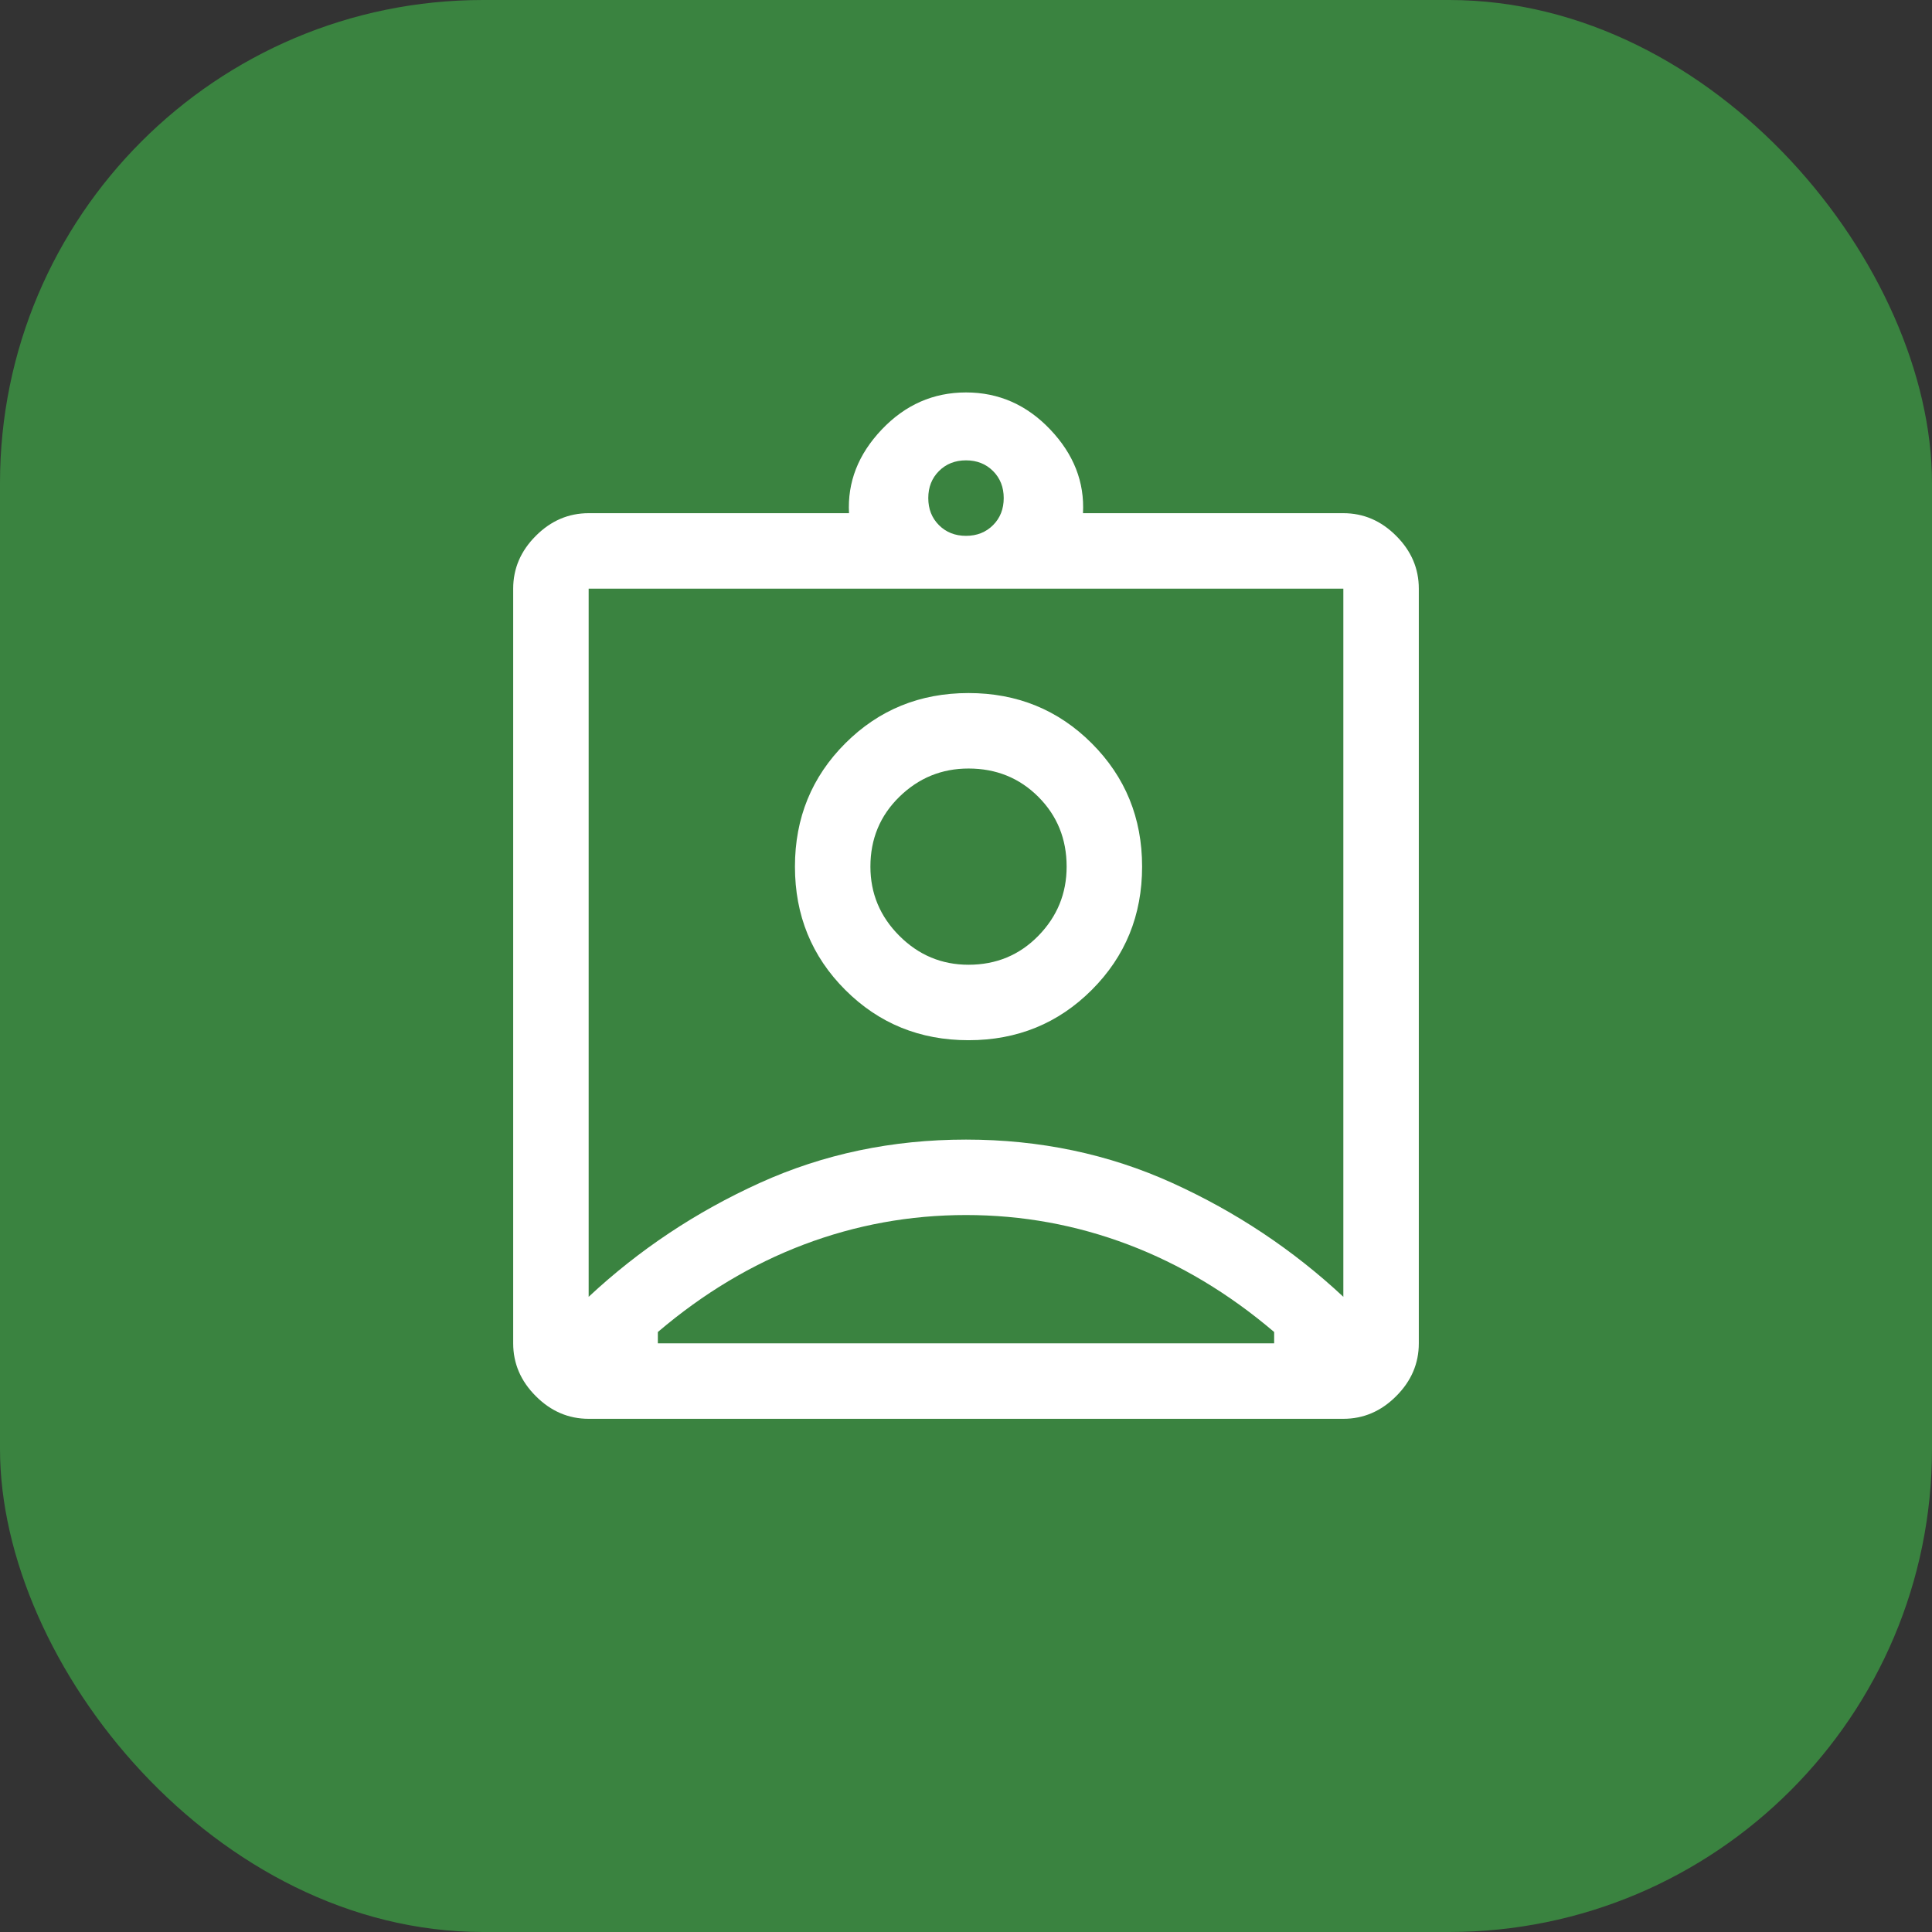
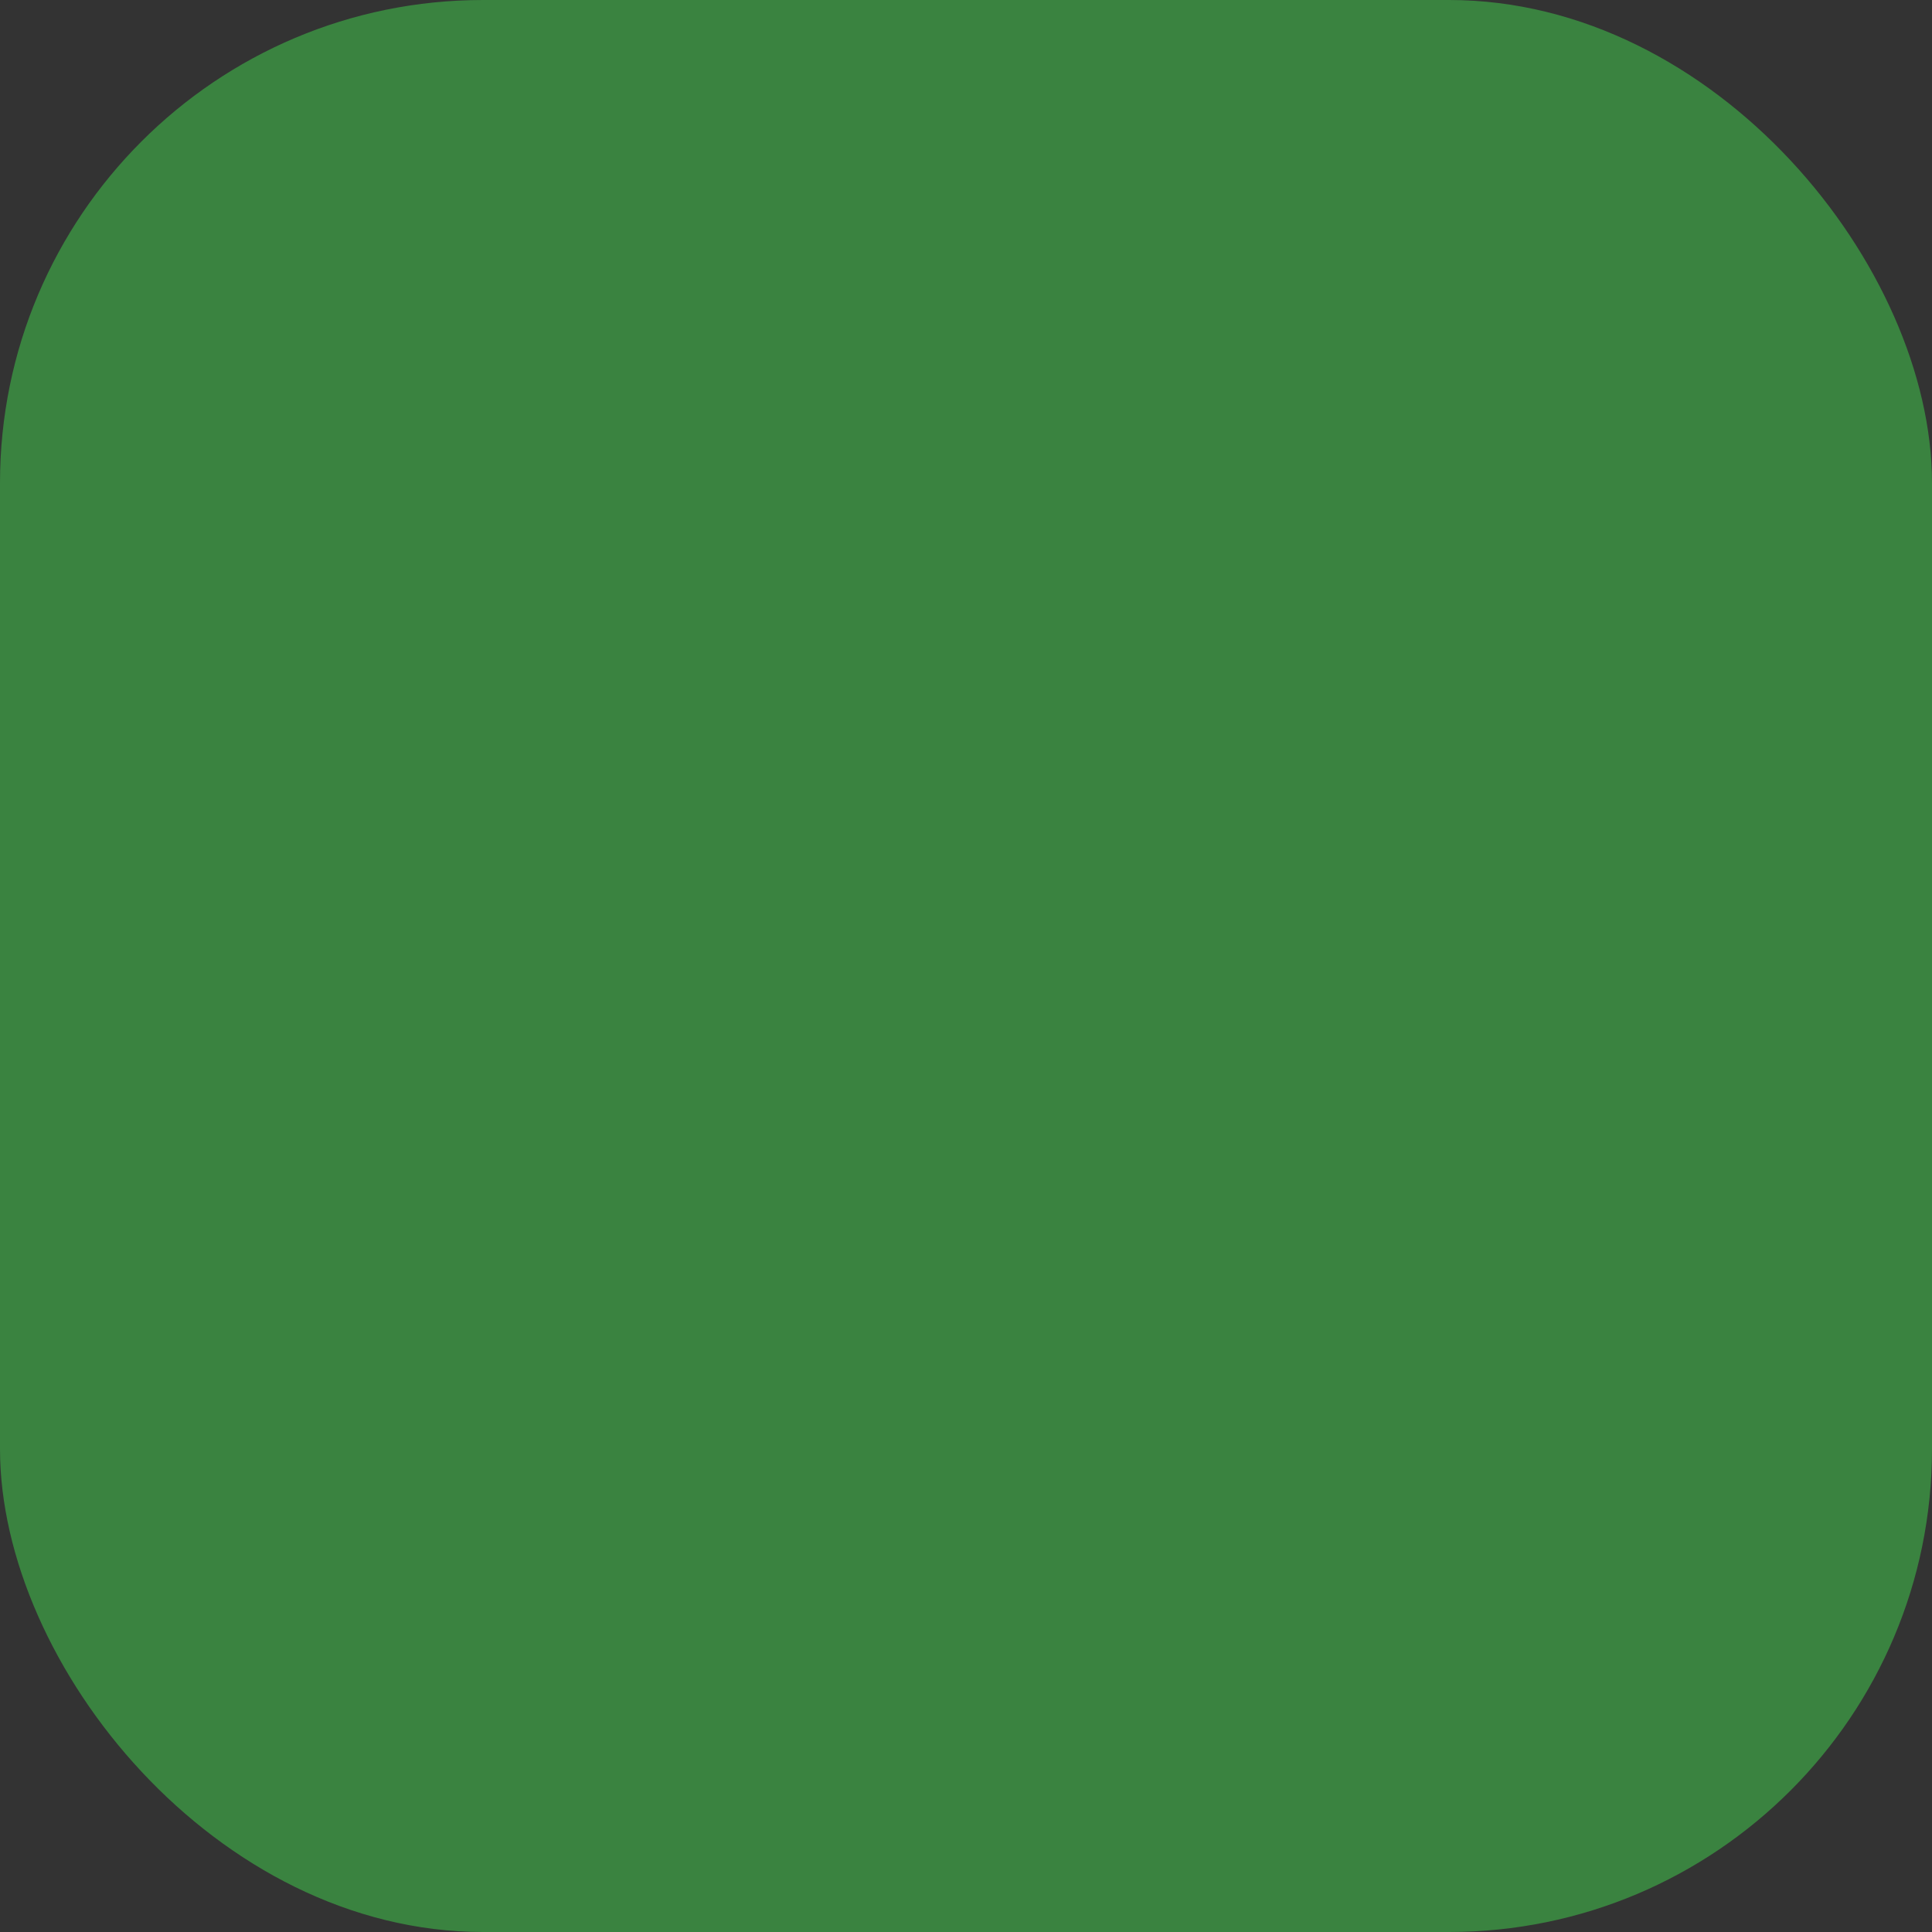
<svg xmlns="http://www.w3.org/2000/svg" width="80" height="80" viewBox="0 0 80 80" fill="none">
  <rect x="0" y="0" width="80" height="80" fill="#333333" stroke="none" />
  <rect width="80" height="80" rx="20" fill="#3A8340" />
-   <path d="M24.375 58.75C23.542 58.75 22.812 58.438 22.188 57.812C21.562 57.188 21.25 56.458 21.25 55.625V24.375C21.25 23.542 21.562 22.812 22.188 22.188C22.812 21.562 23.542 21.25 24.375 21.25H35.156C35.087 19.965 35.538 18.811 36.51 17.787C37.483 16.762 38.646 16.25 40 16.25C41.354 16.25 42.517 16.762 43.49 17.787C44.462 18.811 44.913 19.965 44.844 21.25H55.625C56.458 21.25 57.188 21.562 57.812 22.188C58.438 22.812 58.75 23.542 58.75 24.375V55.625C58.75 56.458 58.438 57.188 57.812 57.812C57.188 58.438 56.458 58.75 55.625 58.75H24.375ZM40 22.188C40.451 22.188 40.825 22.04 41.12 21.745C41.415 21.45 41.562 21.076 41.562 20.625C41.562 20.174 41.415 19.8 41.12 19.505C40.825 19.21 40.451 19.062 40 19.062C39.549 19.062 39.175 19.21 38.88 19.505C38.585 19.8 38.438 20.174 38.438 20.625C38.438 21.076 38.585 21.45 38.88 21.745C39.175 22.04 39.549 22.188 40 22.188ZM24.375 53.698C26.458 51.754 28.819 50.182 31.458 48.984C34.097 47.786 36.944 47.188 40 47.188C43.056 47.188 45.903 47.786 48.542 48.984C51.181 50.182 53.542 51.754 55.625 53.698V24.375H24.375V53.698ZM40.104 43.073C42.118 43.073 43.819 42.379 45.208 40.99C46.597 39.601 47.292 37.899 47.292 35.885C47.292 33.871 46.597 32.17 45.208 30.781C43.819 29.392 42.118 28.698 40.104 28.698C38.09 28.698 36.389 29.392 35 30.781C33.611 32.17 32.917 33.871 32.917 35.885C32.917 37.899 33.611 39.601 35 40.99C36.389 42.379 38.09 43.073 40.104 43.073ZM27.24 55.625H52.76V55.156C50.885 53.559 48.871 52.352 46.719 51.536C44.566 50.721 42.326 50.312 40 50.312C37.674 50.312 35.434 50.721 33.281 51.536C31.128 52.352 29.115 53.559 27.24 55.156V55.625ZM40.104 39.948C38.993 39.948 38.038 39.549 37.24 38.75C36.441 37.951 36.042 36.996 36.042 35.885C36.042 34.74 36.441 33.776 37.24 32.995C38.038 32.214 38.993 31.823 40.104 31.823C41.25 31.823 42.214 32.214 42.995 32.995C43.776 33.776 44.167 34.74 44.167 35.885C44.167 36.996 43.776 37.951 42.995 38.75C42.214 39.549 41.25 39.948 40.104 39.948Z" fill="white" />
</svg>